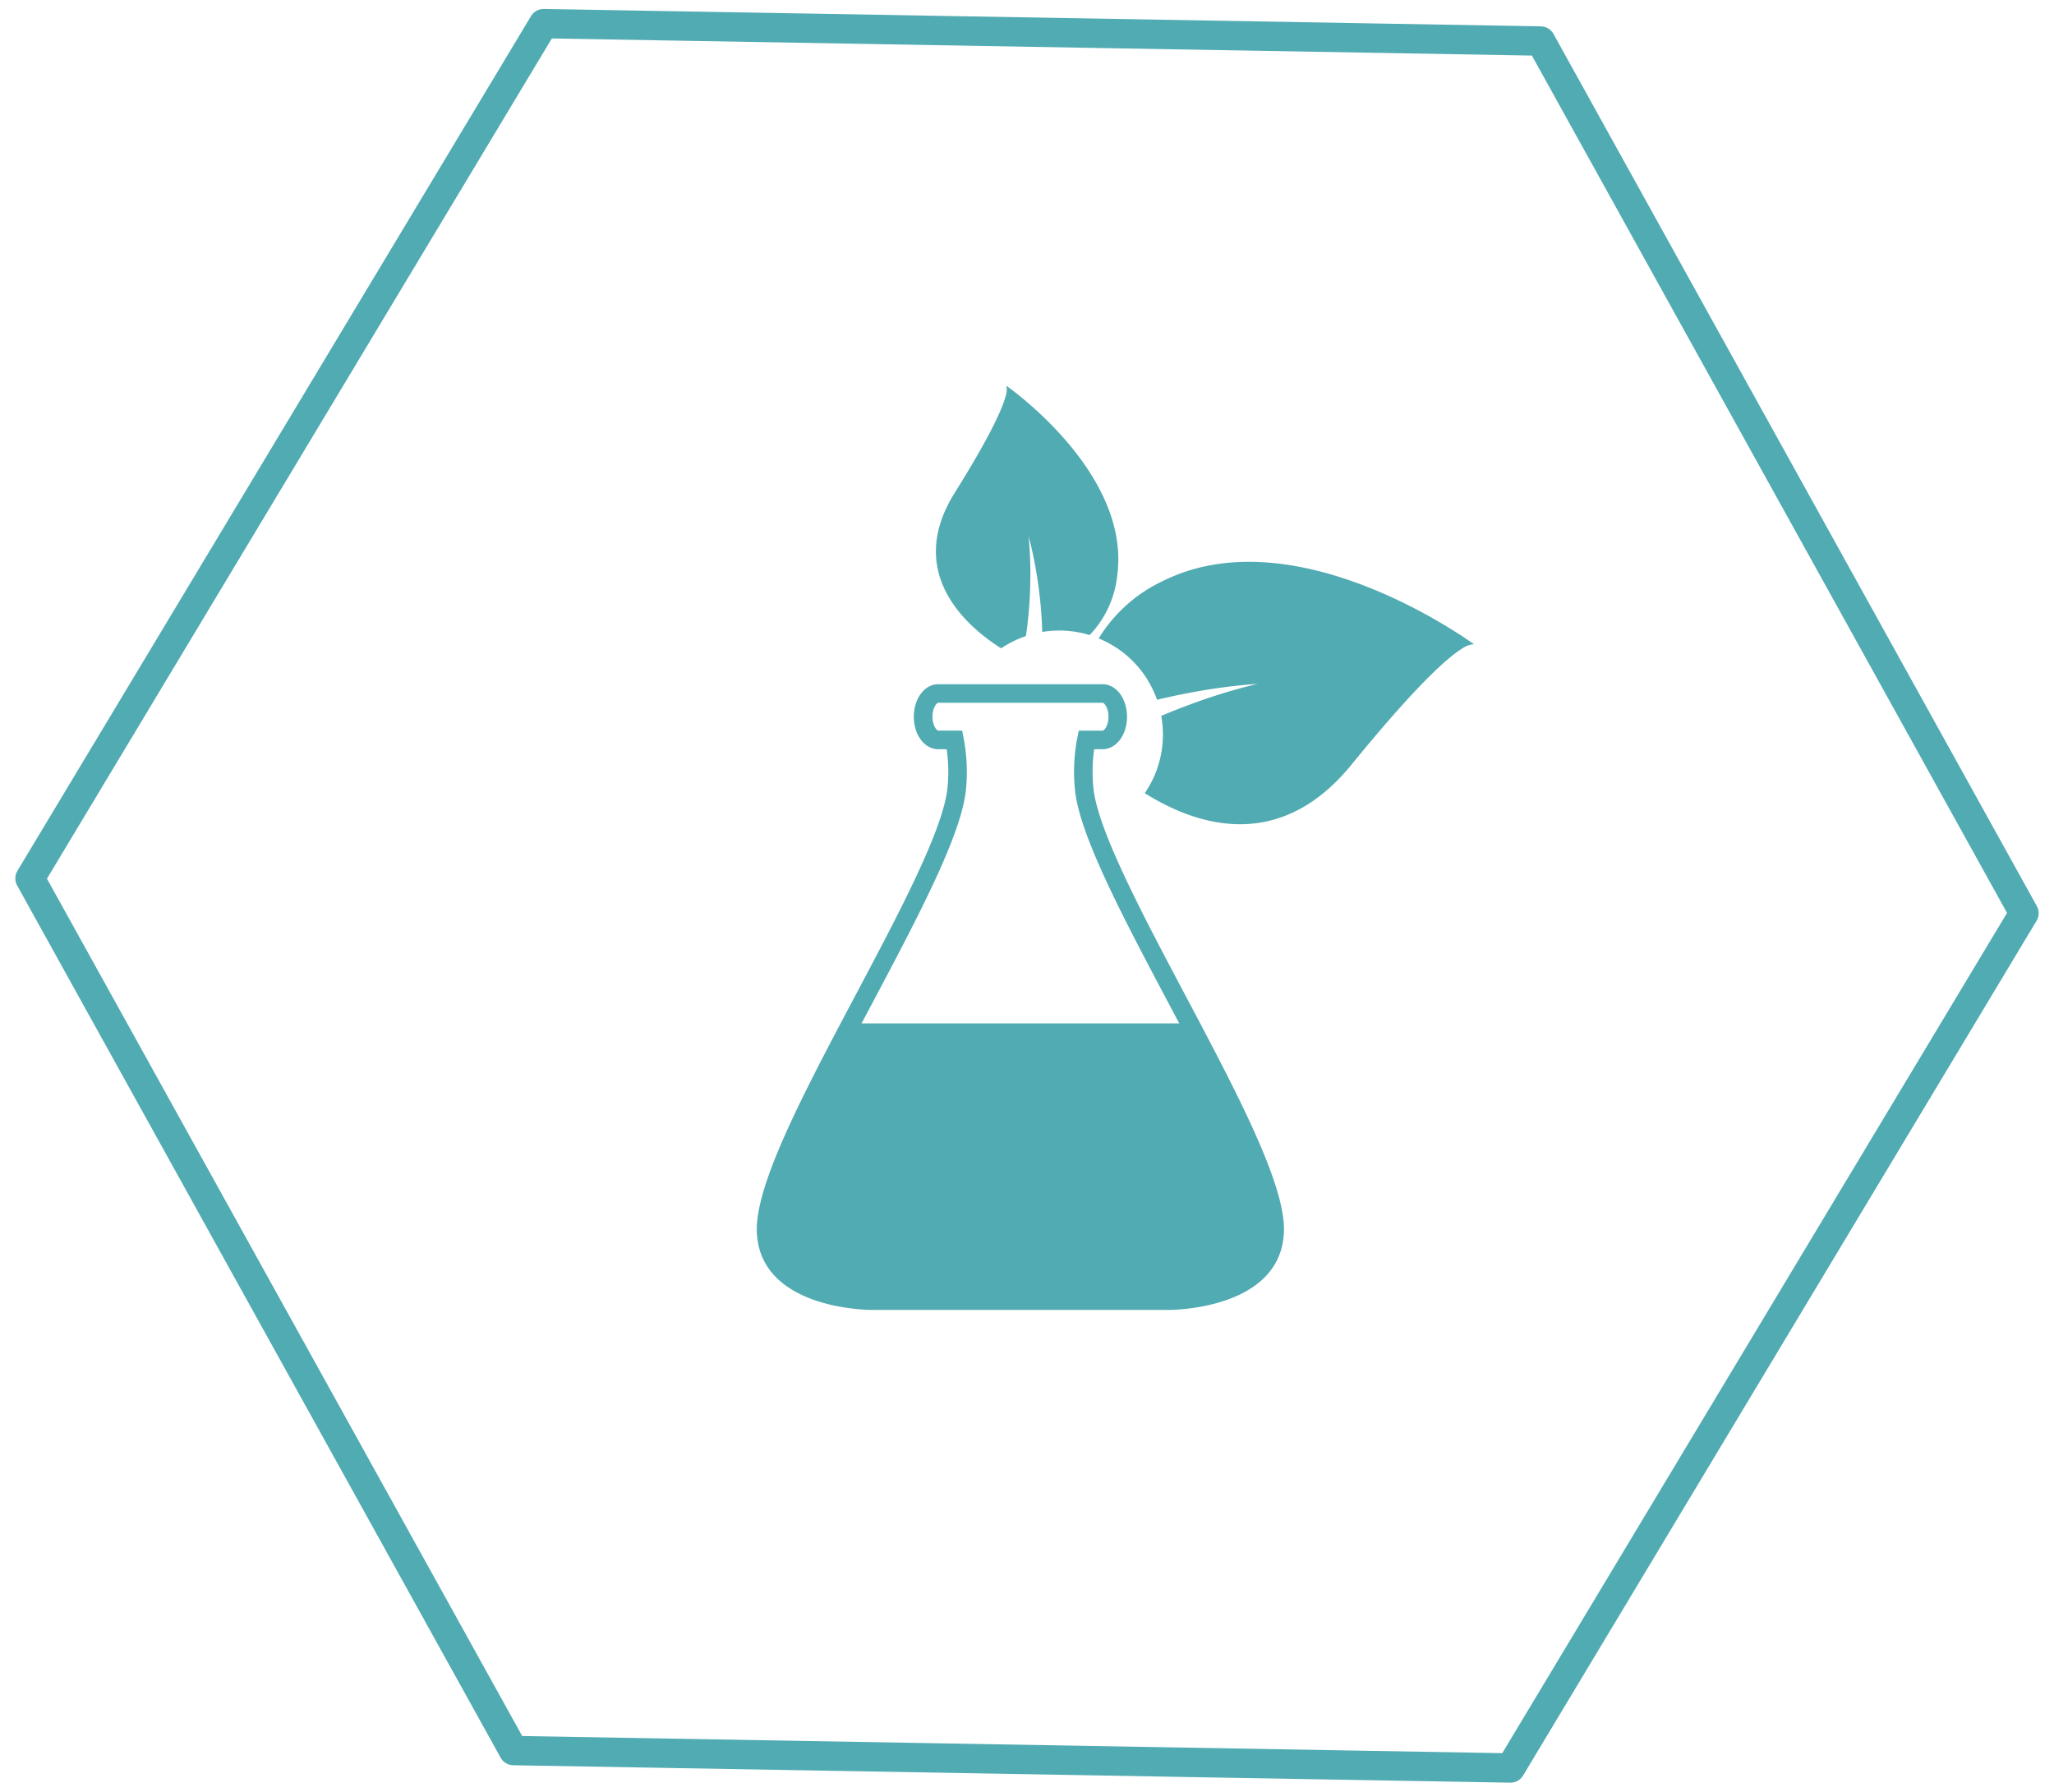
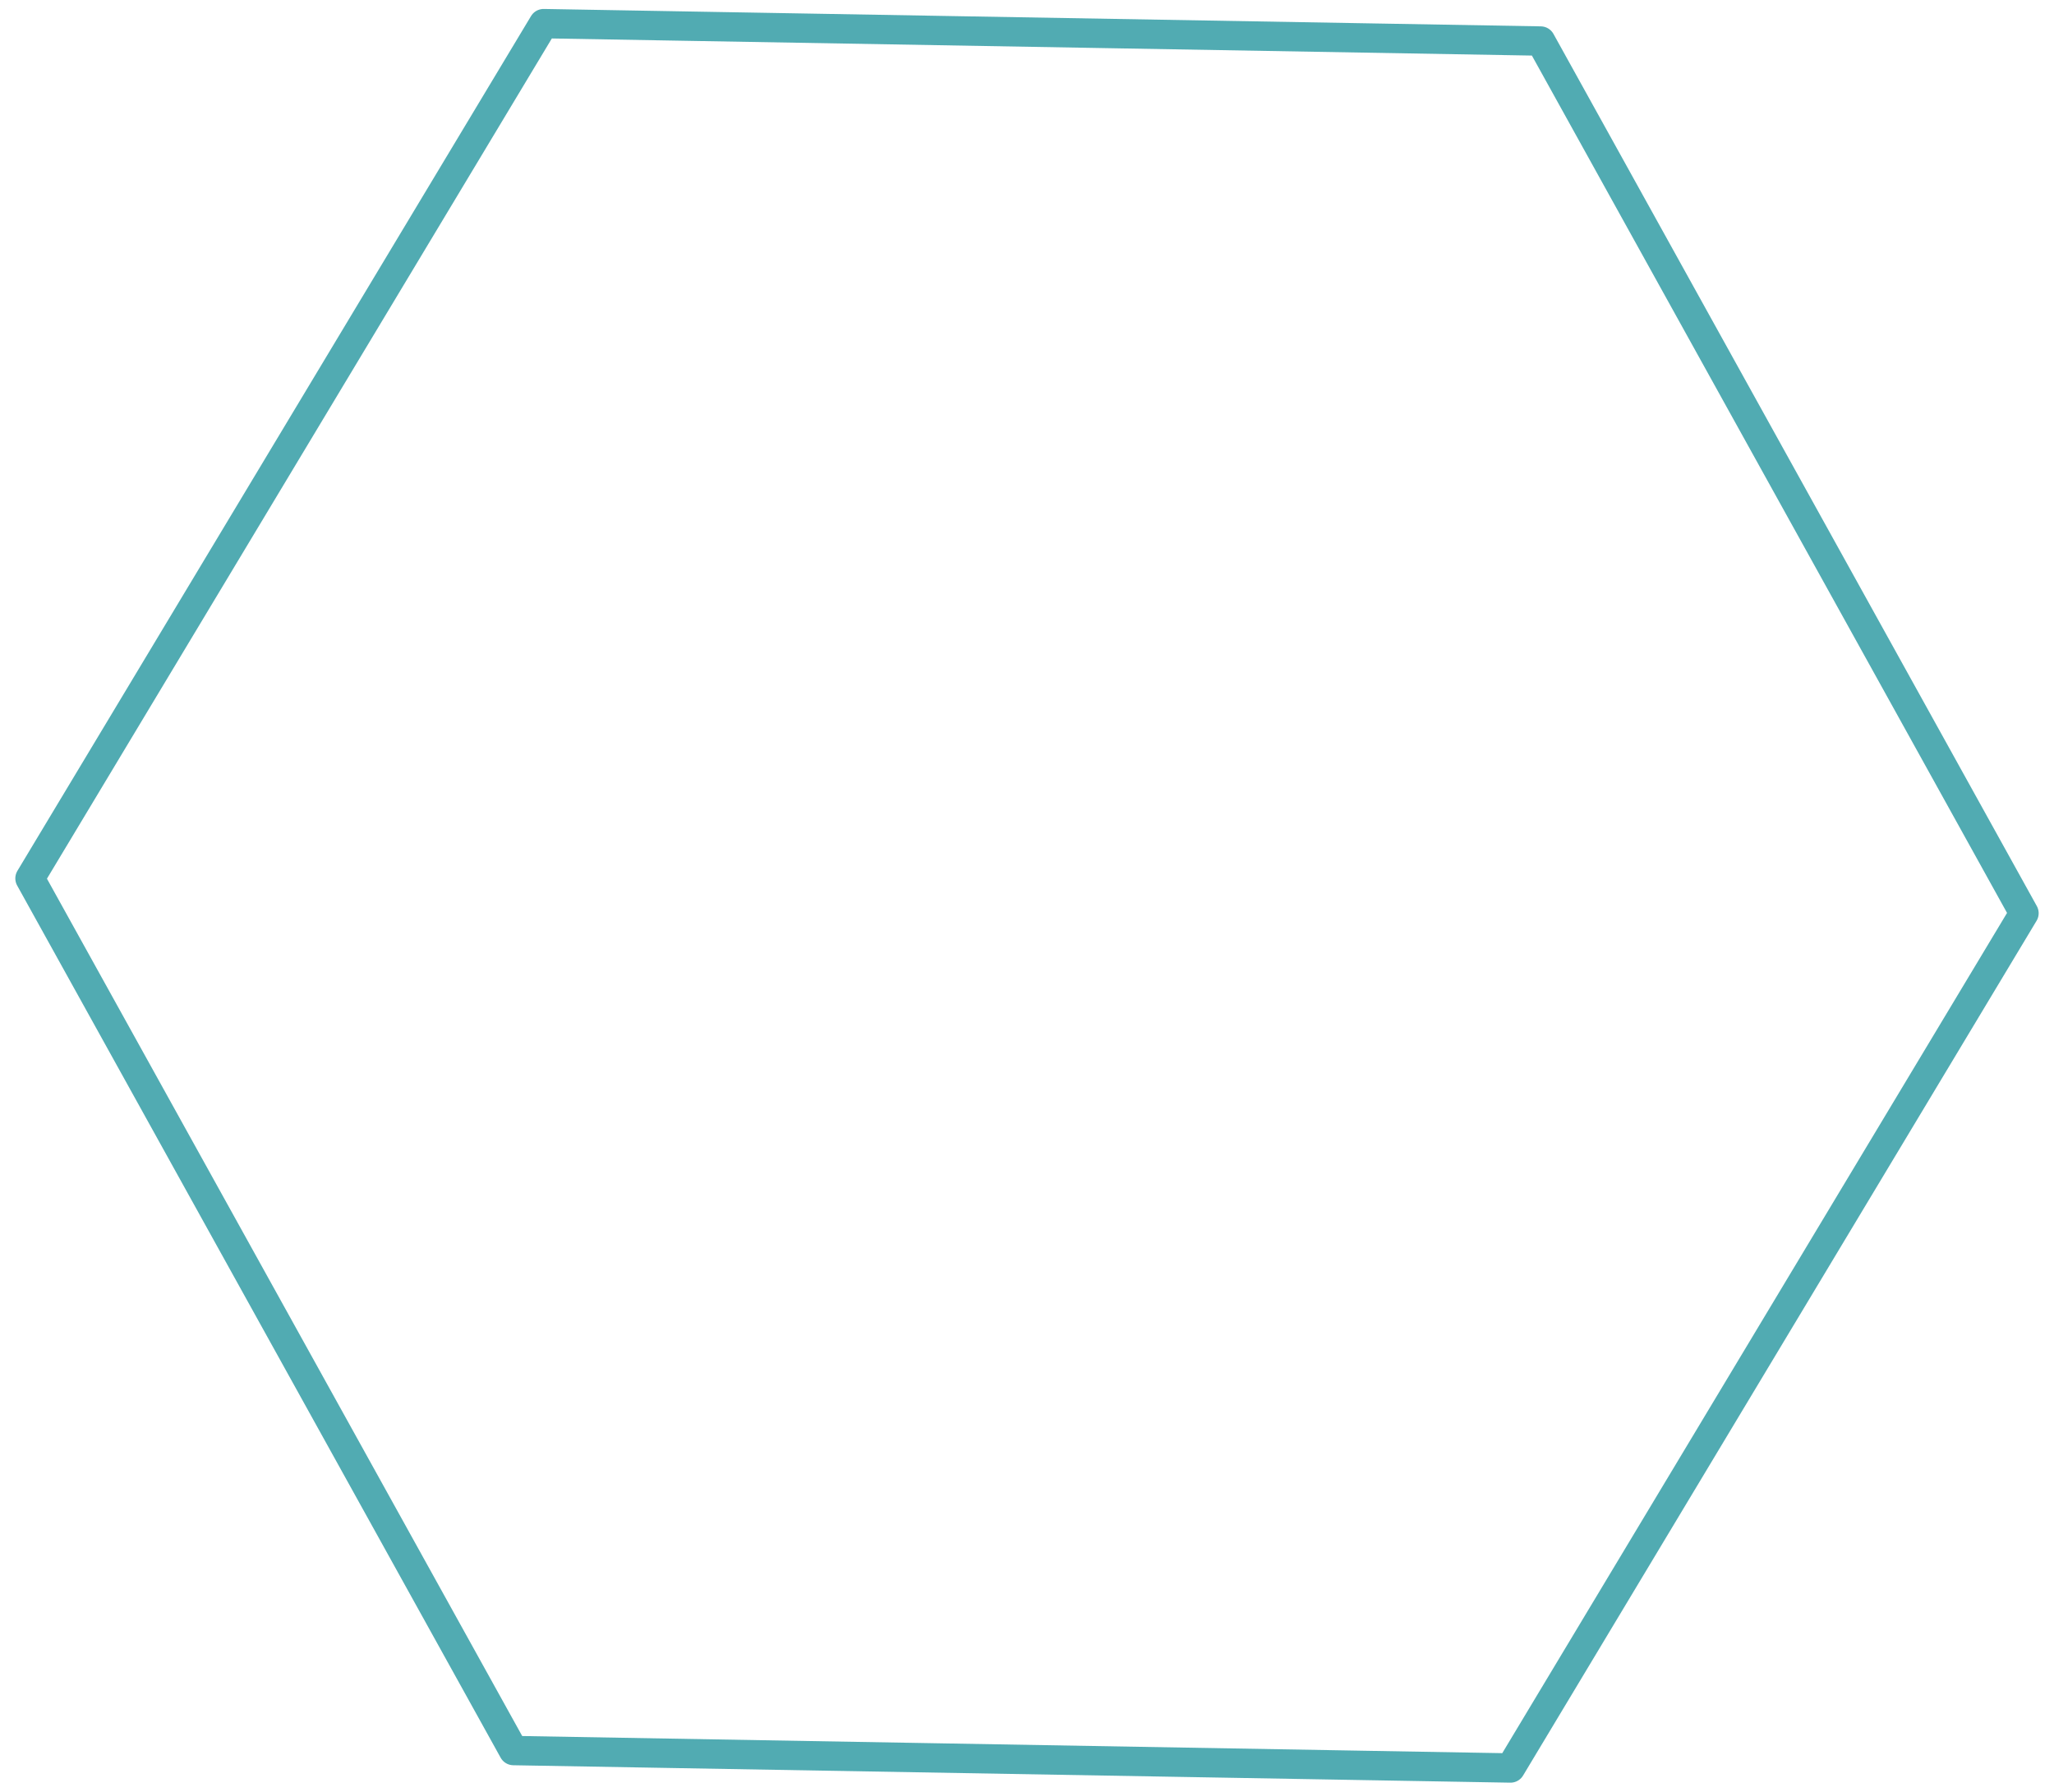
<svg xmlns="http://www.w3.org/2000/svg" width="139.913" height="122.034" viewBox="0 0 139.913 122.034">
  <g id="icon_food_testing" data-name="icon_food testing" transform="translate(-316.983 -4595.983)">
    <path id="Path_366" data-name="Path 366" d="M101.889,117.647l33.957-58.823L101.889,0H33.965L0,58.823l33.965,58.823Z" transform="translate(320.053 4597) rotate(1)" fill="none" stroke="#51abb2" stroke-linecap="round" stroke-linejoin="round" stroke-width="2" />
    <g id="Group_66" data-name="Group 66" transform="translate(-821.023 4159.924)">
      <g id="Group_65" data-name="Group 65" transform="translate(1189.556 462.322)">
-         <path id="Path_389" data-name="Path 389" d="M1213.106,478.945h-11.184c-.937,0-1.669.973-1.669,2.216s.732,2.21,1.667,2.212h.574a10.972,10.972,0,0,1,.054,2.6c-.256,2.816-3.3,8.562-6.249,14.122-3.525,6.647-6.852,12.923-6.74,16.14.183,5.27,7.528,5.331,7.844,5.331h20.219c.312,0,7.656-.06,7.842-5.33.114-3.215-3.216-9.493-6.736-16.14-2.945-5.558-5.99-11.308-6.246-14.123a10.972,10.972,0,0,1,.057-2.6h.567c.935,0,1.67-.973,1.67-2.212S1214.041,478.947,1213.106,478.945Zm.406,2.216c0,.589-.28.948-.406.948l-1.619,0-.1.511a12.08,12.08,0,0,0-.162,3.467c.277,3.071,3.248,8.672,6.386,14.6.243.452.48.905.721,1.359l-21.638,0c.244-.454.482-.905.724-1.362,3.141-5.93,6.111-11.529,6.39-14.6a12.165,12.165,0,0,0-.163-3.467l-.1-.511h-1.621c-.122,0-.4-.359-.4-.948s.28-.95.4-.95h11.184C1213.232,480.21,1213.513,480.57,1213.513,481.161Z" transform="translate(-1189.556 -458.604)" fill="#51abb2" />
        <g id="Group_64" data-name="Group 64" transform="translate(12.203)">
-           <path id="Path_390" data-name="Path 390" d="M1203.969,480.218a6.989,6.989,0,0,1,1.685-.831c.02-.122.04-.241.055-.362a28.9,28.9,0,0,0,.244-3.2,27.678,27.678,0,0,0-.109-3.232,27.463,27.463,0,0,1,.64,3.2,29.146,29.146,0,0,1,.286,3.282v.028a7.043,7.043,0,0,1,3.227.215,6.927,6.927,0,0,0,1.883-4.07c.892-6.724-6.8-12.38-7.575-12.93l.017.027,0,.007a.106.106,0,0,0,.012.032v.006a1.183,1.183,0,0,1-.035.567c-.2.826-.975,2.648-3.495,6.675C1197.385,475.108,1201.658,478.756,1203.969,480.218Z" transform="translate(-1199.528 -462.322)" fill="#51abb2" />
-           <path id="Path_391" data-name="Path 391" d="M1212.975,473.433a10.2,10.2,0,0,0-4.387,3.919,6.908,6.908,0,0,1,1.2.631l.007,0a7.036,7.036,0,0,1,2.769,3.547q1.088-.262,2.182-.469a40.687,40.687,0,0,1,4.675-.619,39.876,39.876,0,0,0-4.472,1.357q-1.065.391-2.1.827a7.045,7.045,0,0,1-1.044,5.148l-.077.117c3.535,2.217,9.18,4.07,14.077-1.938,4.338-5.319,6.464-7.233,7.5-7.885a1.7,1.7,0,0,1,.755-.315h.072l.046.012C1233.067,476.97,1221.743,469.086,1212.975,473.433Z" transform="translate(-1197.502 -460.128)" fill="#51abb2" />
-         </g>
+           </g>
      </g>
    </g>
  </g>
</svg>